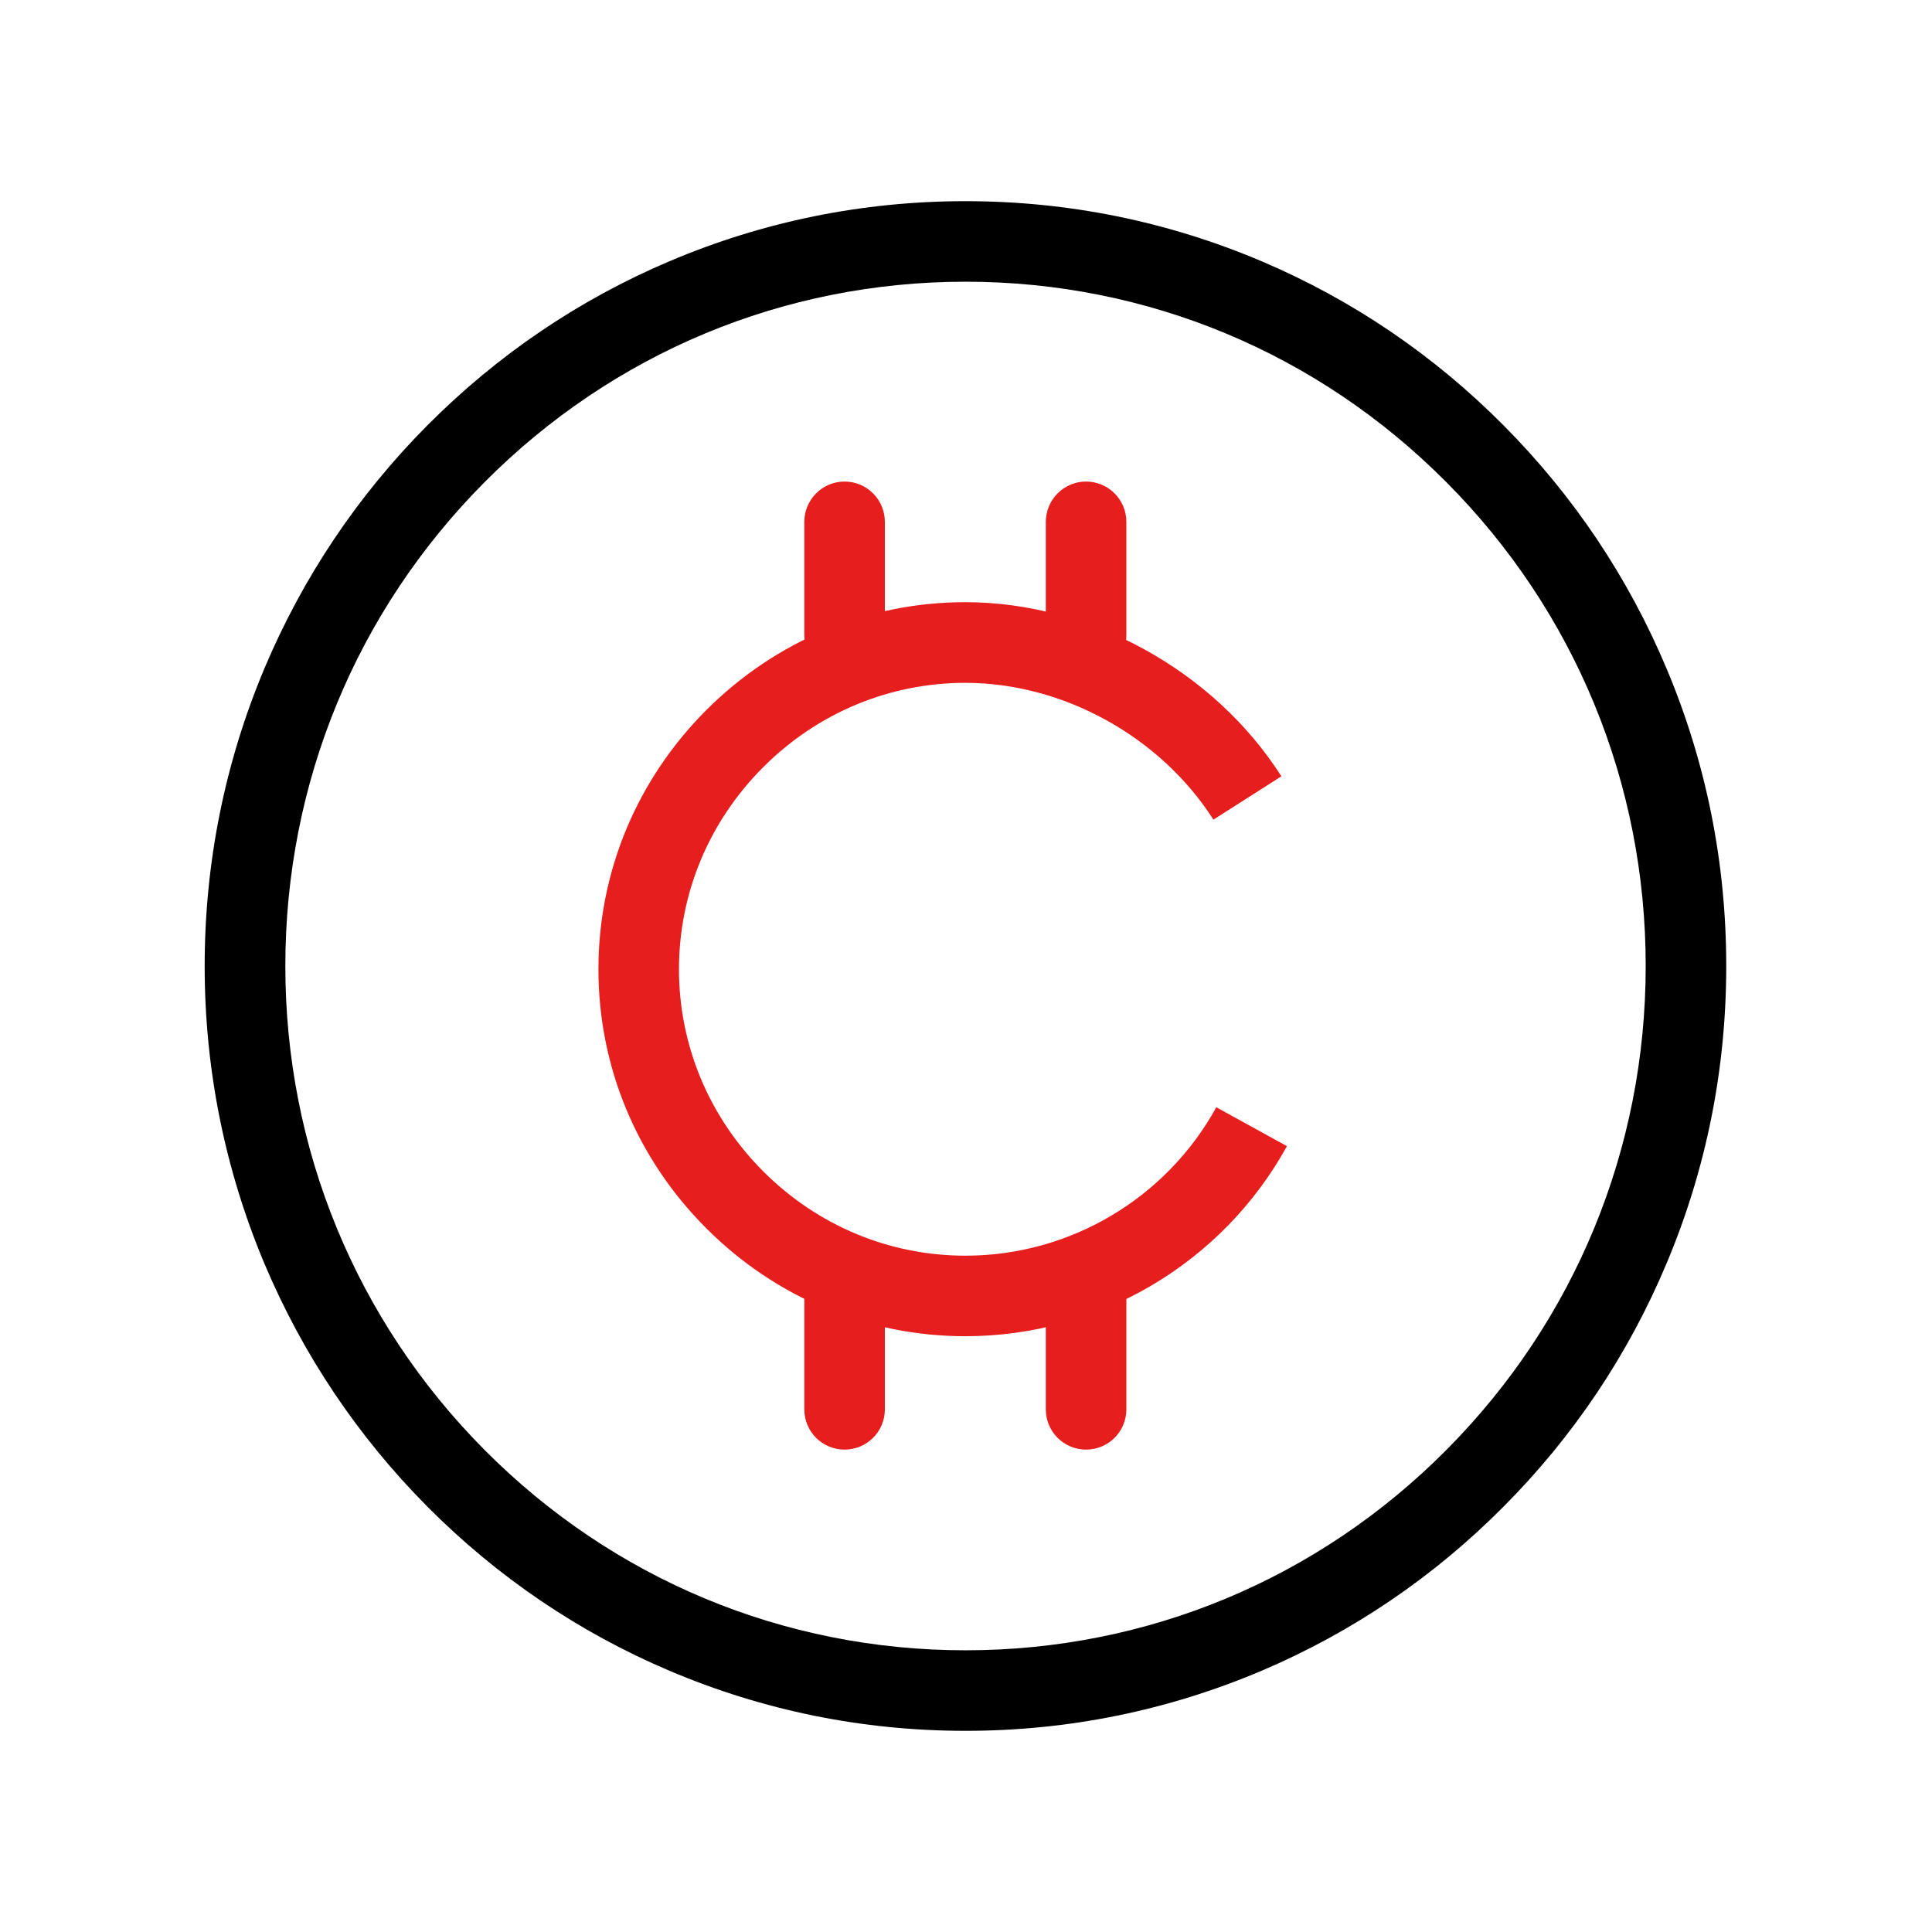
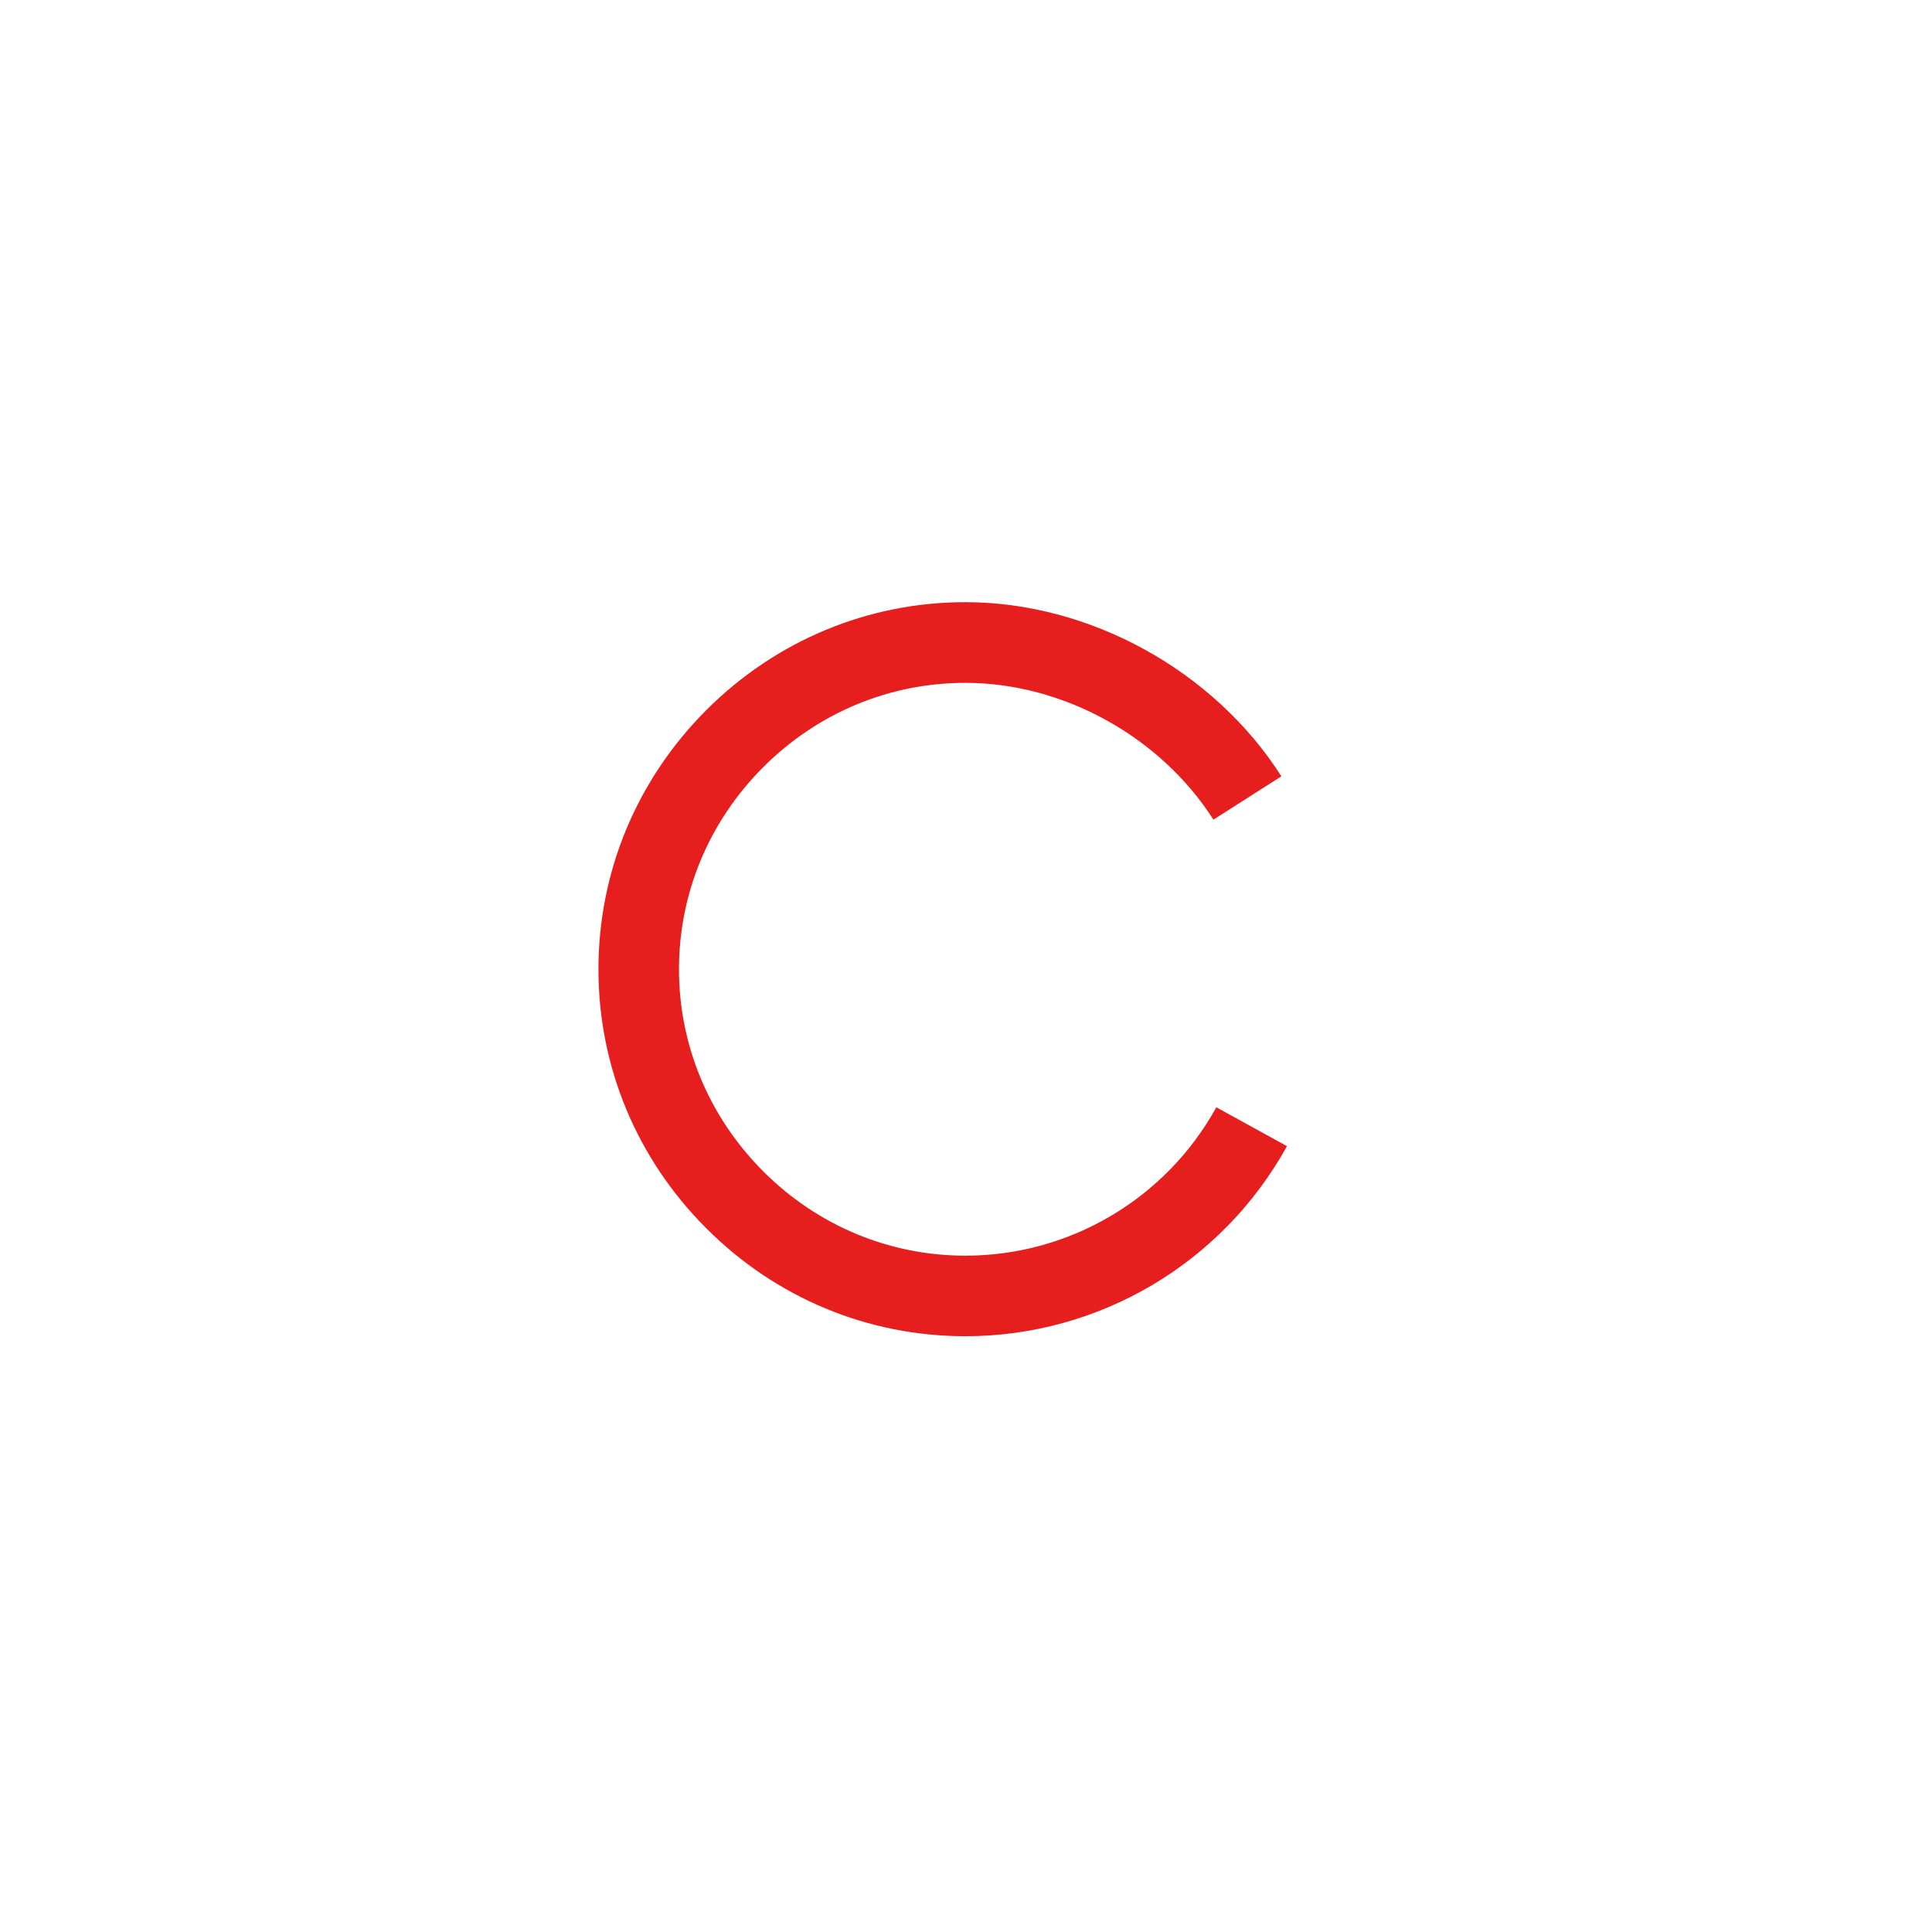
<svg xmlns="http://www.w3.org/2000/svg" width="16" height="16" viewBox="0 0 16 16" fill="none">
-   <path d="M7.996 14.334C7.145 14.334 6.32 14.166 5.543 13.836C4.792 13.517 4.119 13.06 3.54 12.478C2.962 11.896 2.508 11.219 2.19 10.465C1.862 9.684 1.695 8.855 1.695 8C1.695 7.145 1.862 6.316 2.19 5.535C2.508 4.781 2.962 4.103 3.54 3.522C4.119 2.94 4.792 2.483 5.543 2.164C6.32 1.834 7.145 1.666 7.996 1.666C8.846 1.666 9.672 1.834 10.449 2.164C11.199 2.483 11.873 2.94 12.451 3.522C13.03 4.104 13.484 4.781 13.801 5.535C14.13 6.316 14.296 7.145 14.296 8C14.296 8.855 14.13 9.684 13.801 10.465C13.484 11.219 13.03 11.897 12.451 12.478C11.873 13.06 11.199 13.517 10.449 13.836C9.672 14.166 8.846 14.334 7.996 14.334ZM7.996 2.333C6.491 2.333 5.077 2.923 4.013 3.993C2.949 5.063 2.363 6.486 2.363 8C2.363 9.514 2.949 10.937 4.013 12.008C5.077 13.078 6.491 13.667 7.996 13.667C9.5 13.667 10.915 13.078 11.978 12.008C13.043 10.937 13.629 9.514 13.629 8C13.629 6.486 13.043 5.063 11.978 3.993C10.915 2.923 9.5 2.333 7.996 2.333Z" fill="currentColor" />
-   <path d="M8.994 5.595C8.81 5.595 8.661 5.445 8.661 5.261V4.322C8.661 4.138 8.81 3.988 8.994 3.988C9.179 3.988 9.328 4.138 9.328 4.322V5.261C9.328 5.445 9.179 5.595 8.994 5.595ZM6.994 5.595C6.81 5.595 6.661 5.445 6.661 5.261V4.322C6.661 4.138 6.81 3.988 6.994 3.988C7.179 3.988 7.328 4.138 7.328 4.322V5.261C7.328 5.445 7.179 5.595 6.994 5.595ZM8.994 12.005C8.81 12.005 8.661 11.856 8.661 11.672V10.732C8.661 10.548 8.81 10.399 8.994 10.399C9.179 10.399 9.328 10.548 9.328 10.732V11.672C9.328 11.856 9.179 12.005 8.994 12.005ZM6.994 12.005C6.81 12.005 6.661 11.856 6.661 11.672V10.732C6.661 10.548 6.81 10.399 6.994 10.399C7.179 10.399 7.328 10.548 7.328 10.732V11.672C7.328 11.856 7.179 12.005 6.994 12.005Z" fill="#E61E1E" />
  <path d="M7.995 11.066C7.187 11.066 6.425 10.749 5.849 10.172C5.273 9.596 4.956 8.834 4.956 8.027C4.956 7.22 5.273 6.458 5.849 5.881C6.425 5.305 7.187 4.987 7.995 4.987C9.026 4.987 10.053 5.553 10.612 6.429L10.049 6.788C9.61 6.1 8.804 5.655 7.995 5.655C7.366 5.655 6.771 5.903 6.321 6.353C5.871 6.803 5.623 7.398 5.623 8.027C5.623 8.656 5.871 9.25 6.321 9.701C6.771 10.151 7.366 10.399 7.995 10.399C8.859 10.399 9.655 9.928 10.073 9.17L10.658 9.492C10.122 10.463 9.102 11.066 7.995 11.066V11.066Z" fill="#E61E1E" />
</svg>